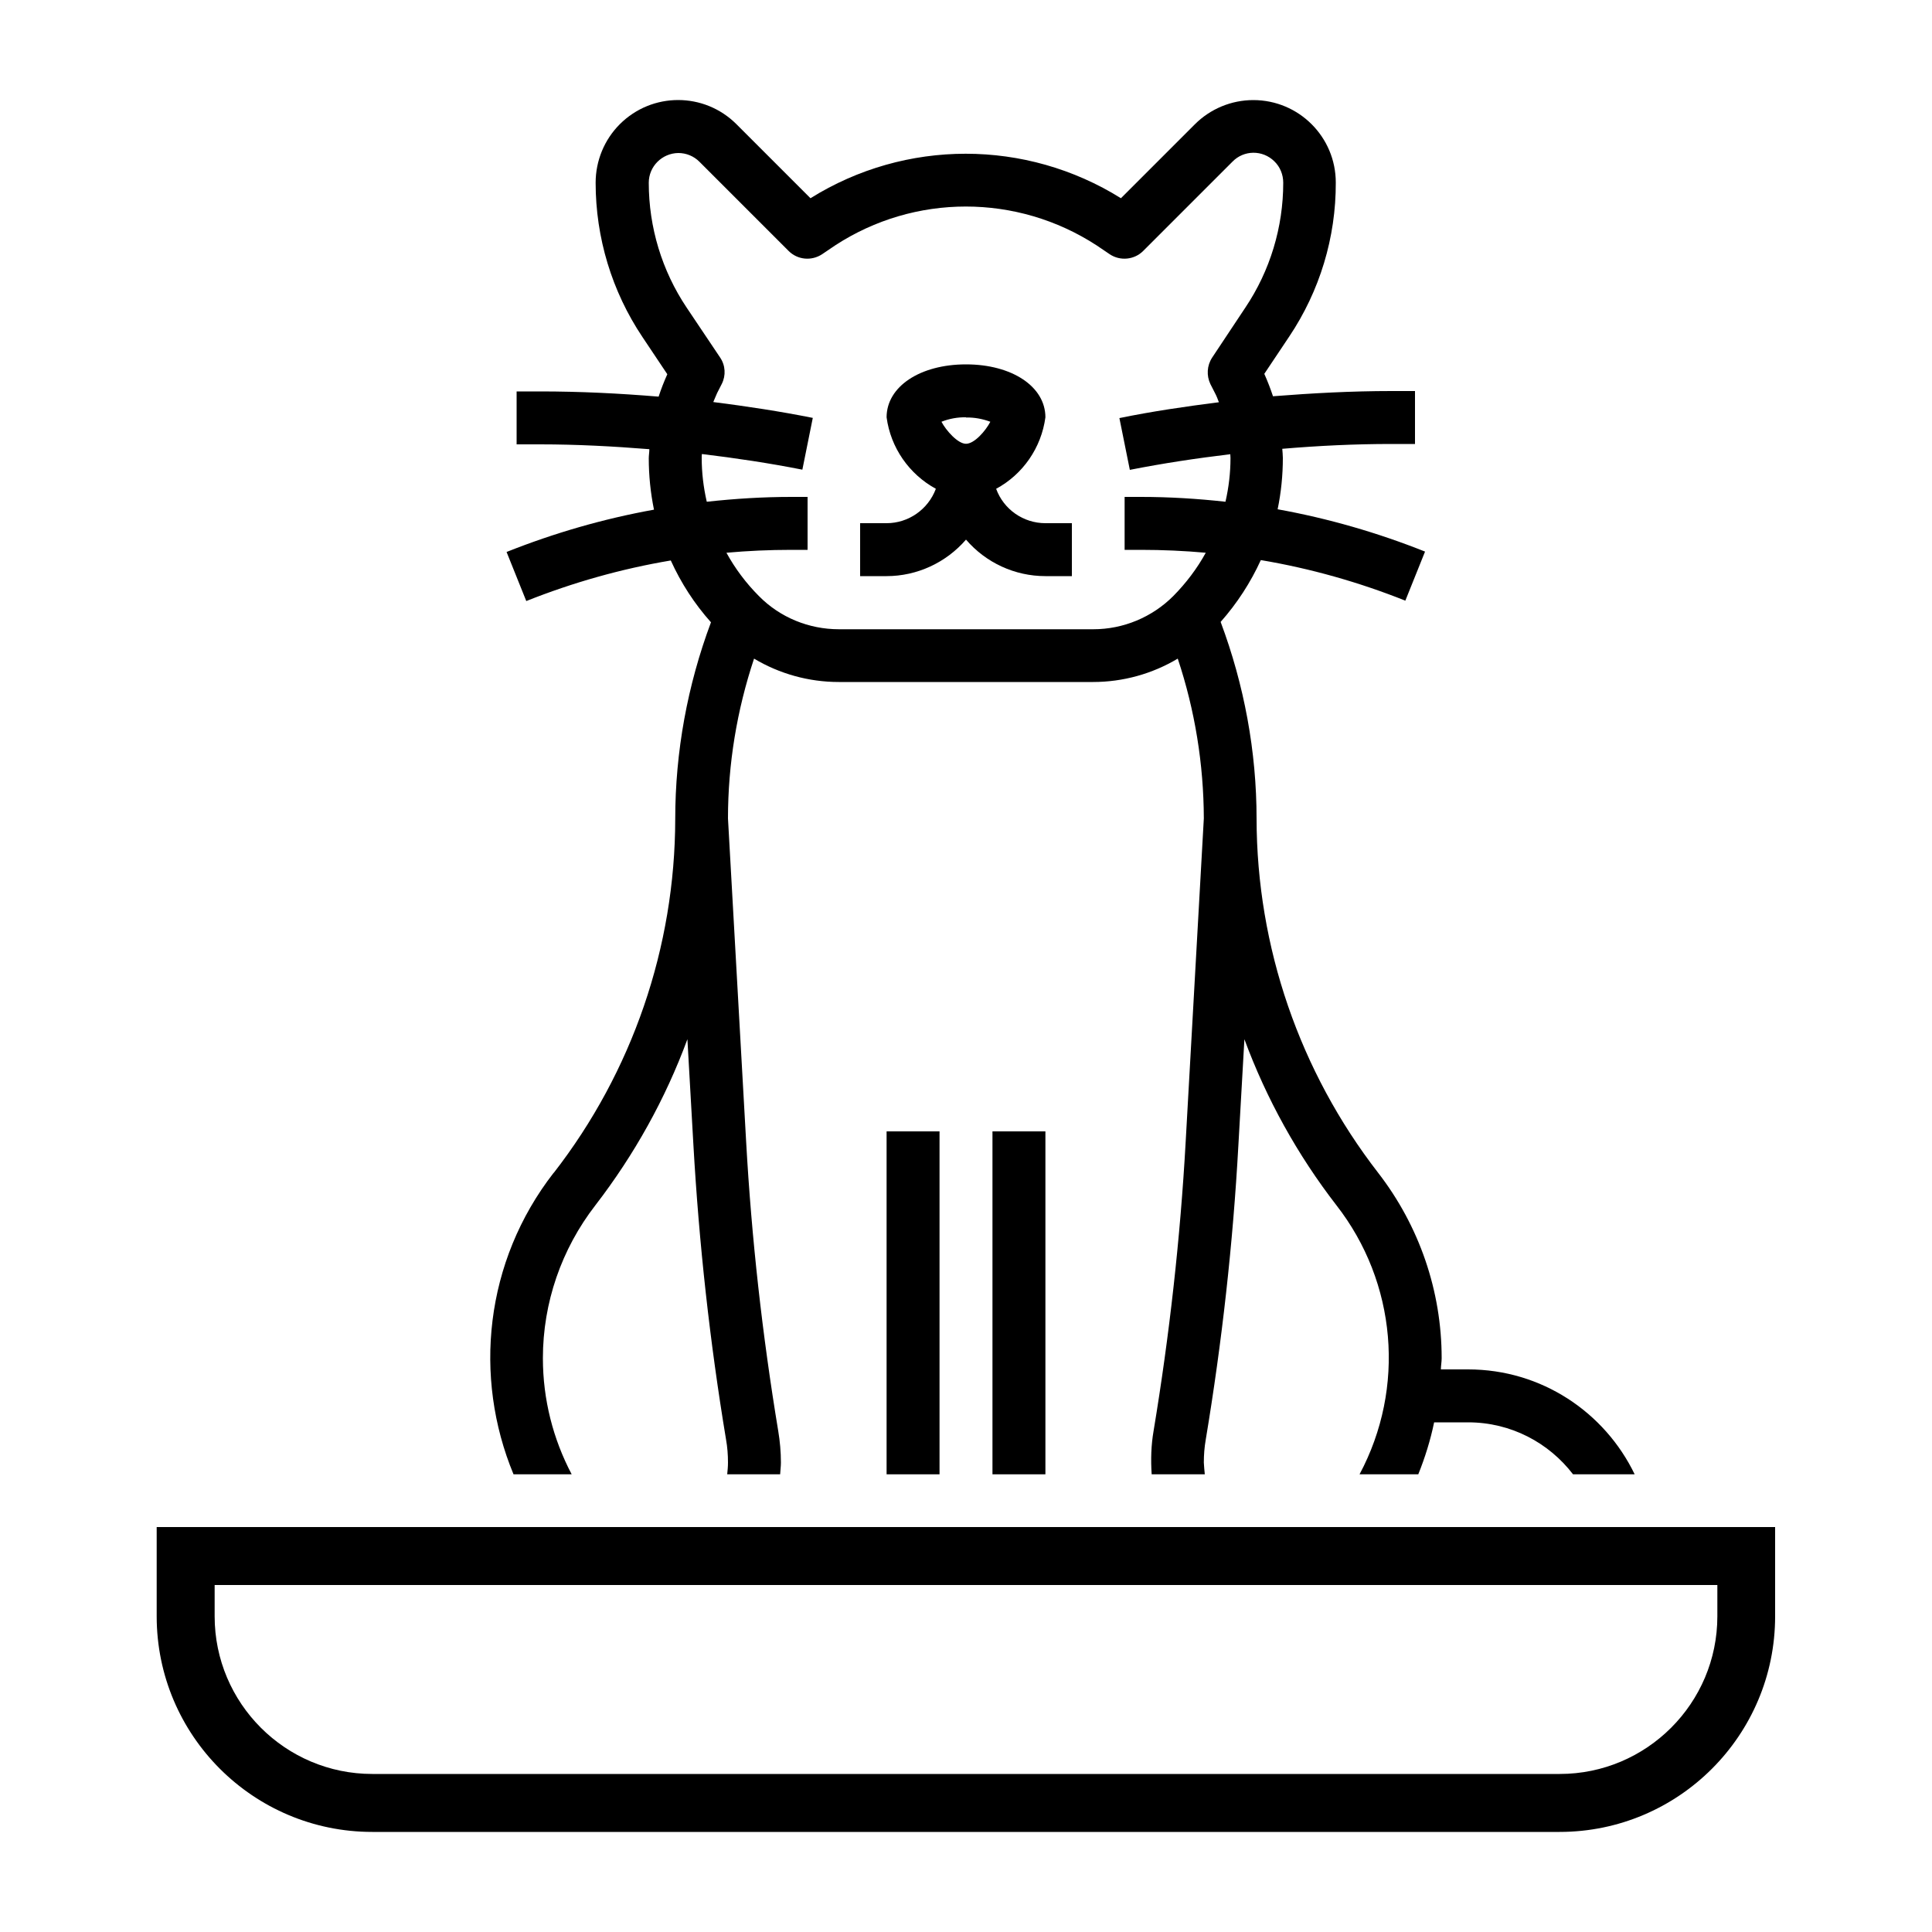
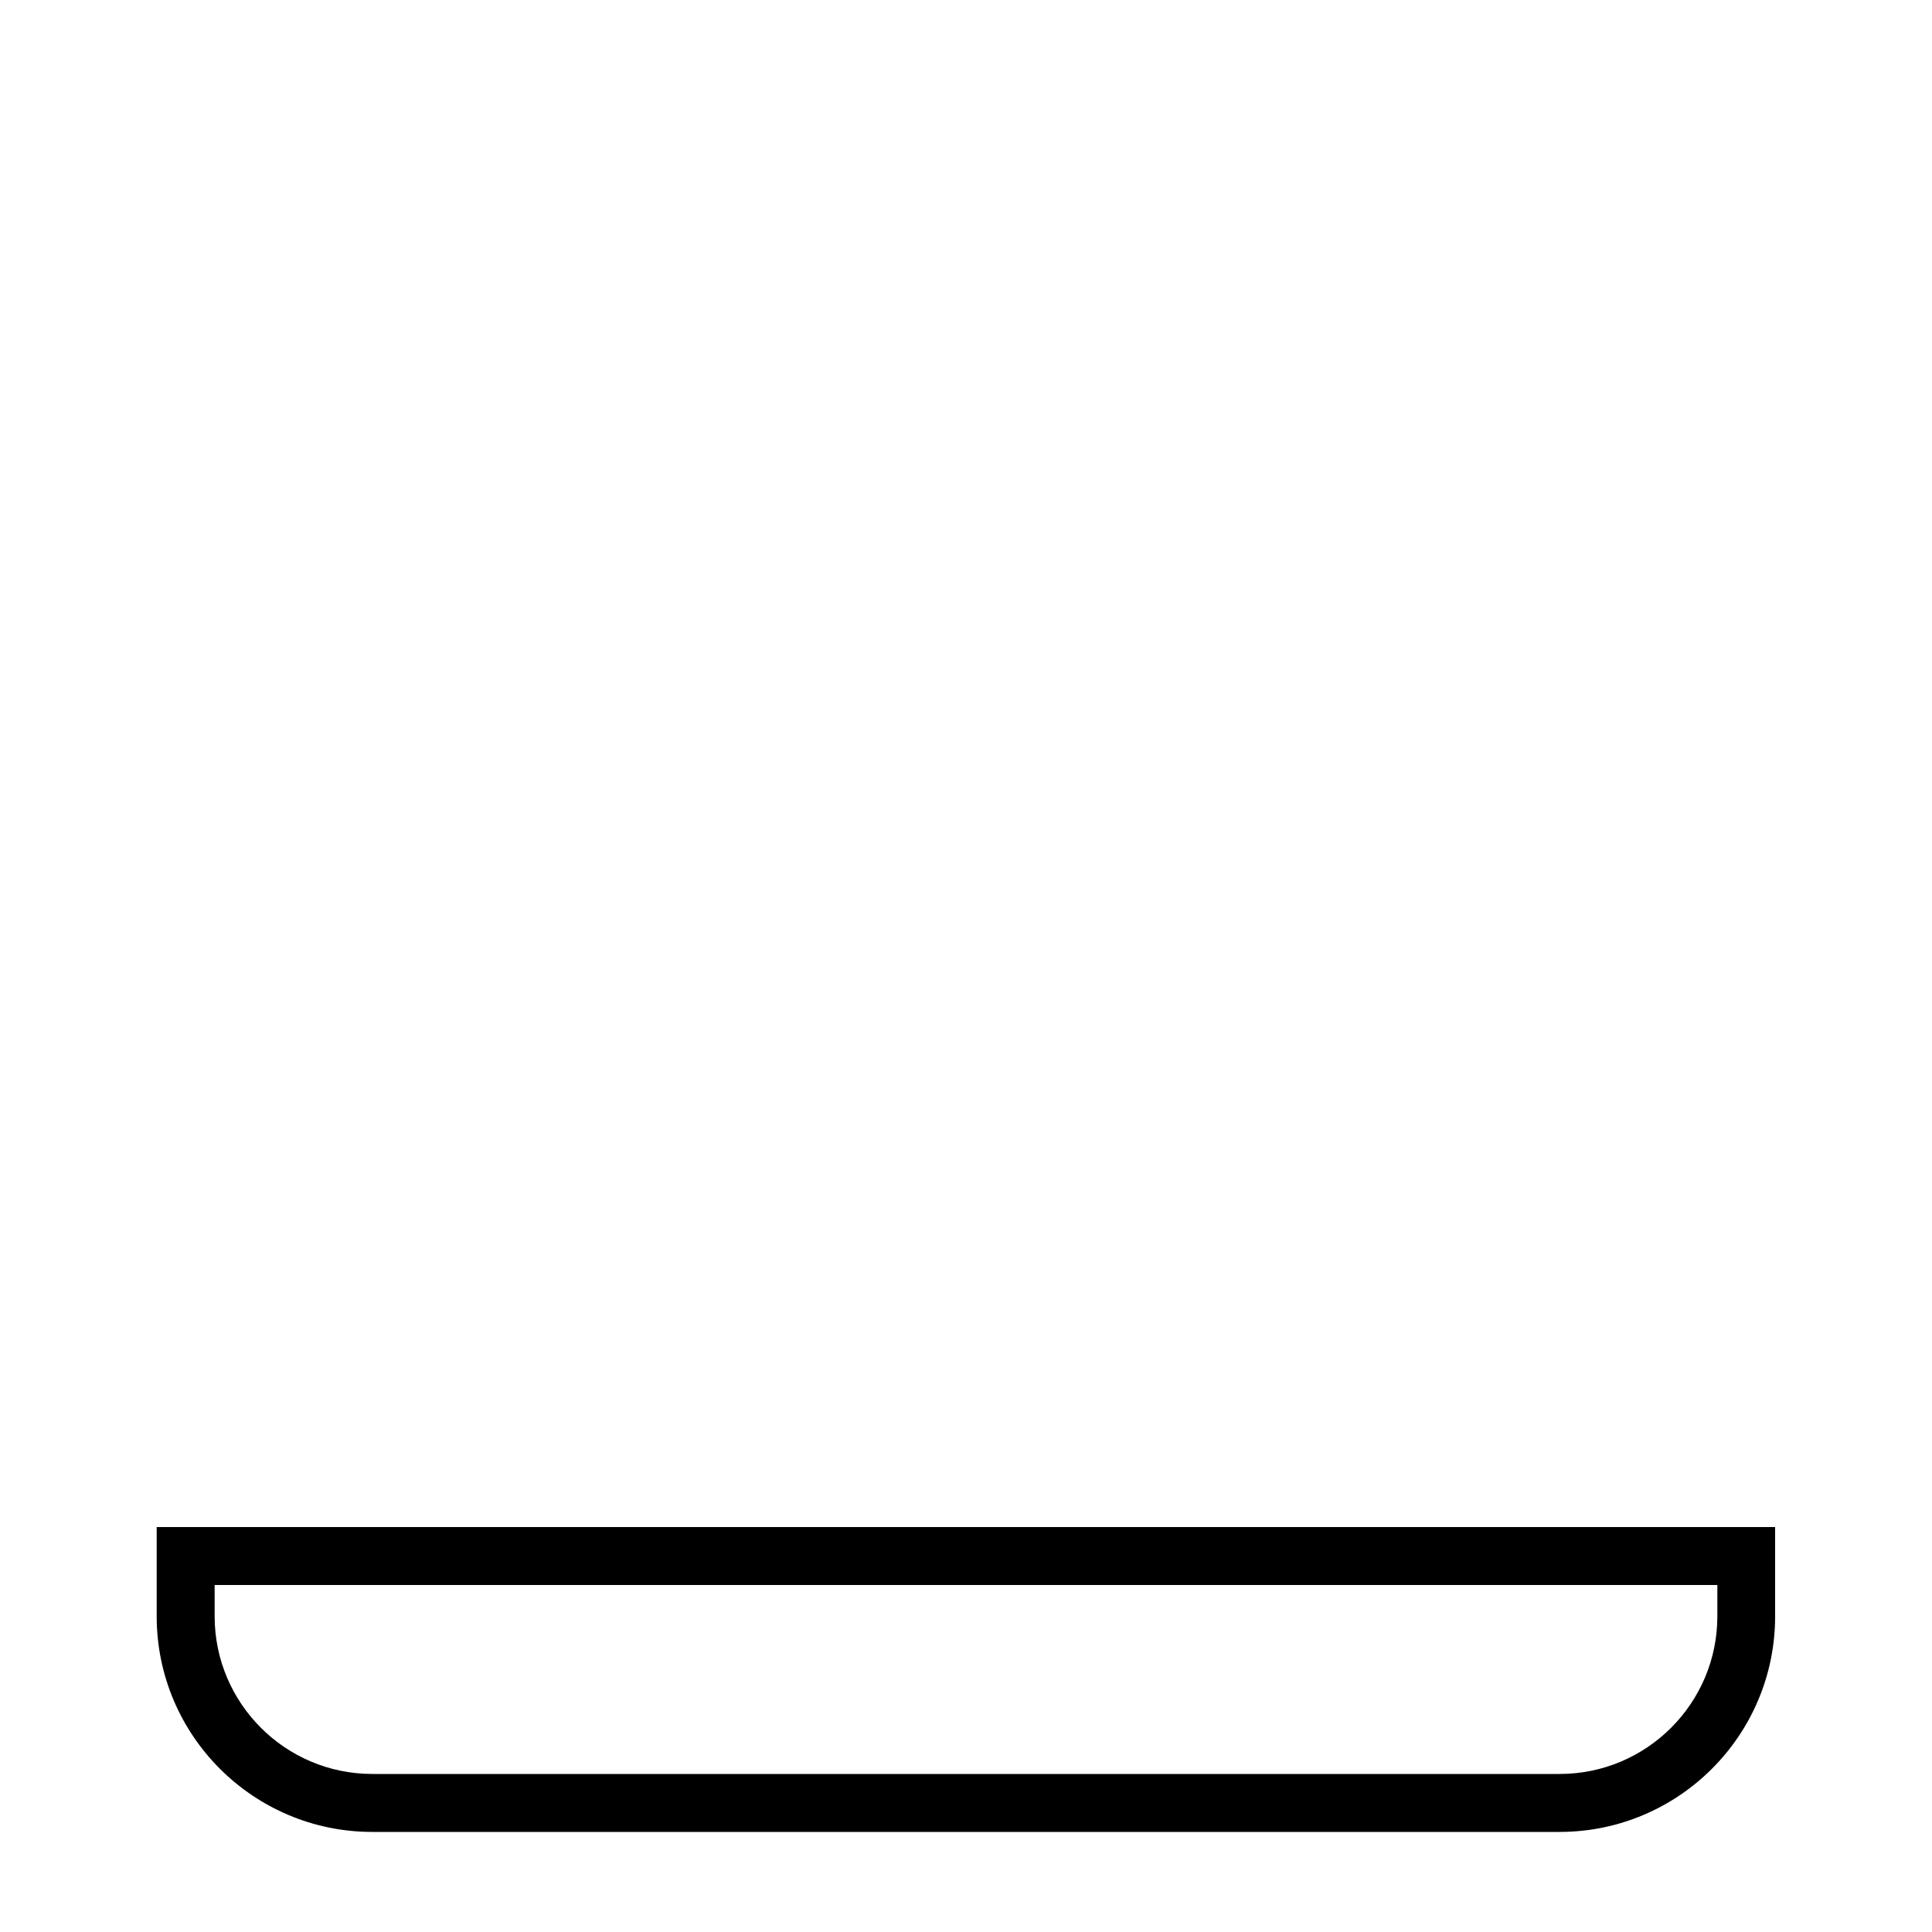
<svg xmlns="http://www.w3.org/2000/svg" id="Ebene_1" data-name="Ebene 1" viewBox="0 0 100 100">
  <path d="m8.11,79.04v4.62c0,6.16,5,11.16,11.16,11.16h61.45c6.16,0,11.16-5,11.16-11.16v-4.62H8.11Zm80.78,4.62c0,4.5-3.66,8.16-8.16,8.16H19.27c-4.5,0-8.16-3.66-8.16-8.16v-1.62h77.78v1.62Z" />
-   <path d="m50,27.93c1.03,1.2,2.53,1.89,4.11,1.89h1.37v-2.74h-1.37c-1.14,0-2.16-.71-2.55-1.78,1.39-.75,2.34-2.13,2.55-3.7,0-1.59-1.73-2.74-4.11-2.74s-4.11,1.15-4.11,2.74c.21,1.57,1.16,2.94,2.55,3.7-.4,1.07-1.42,1.78-2.55,1.78h-1.37v2.74h1.37c1.58,0,3.08-.7,4.11-1.89Zm0-6.32c.43-.01.86.07,1.26.22-.25.48-.83,1.14-1.26,1.14s-1.04-.7-1.27-1.14c.4-.16.84-.24,1.27-.23Z" />
-   <rect x="45.89" y="58.56" width="2.74" height="17.75" />
-   <rect x="51.37" y="58.56" width="2.74" height="17.75" />
-   <path d="m28.66,60.7c-3.58,4.6-4.17,10.58-2.08,15.61h3.01c-.96-1.82-1.49-3.87-1.49-6.01,0-2.87.96-5.65,2.72-7.92,2.01-2.61,3.62-5.5,4.76-8.59l.31,5.46c.29,5.11.85,10.21,1.69,15.26.07.39.1.79.1,1.19,0,.21-.02.41-.04.61h2.74c.01-.2.04-.41.04-.61,0-.55-.05-1.1-.14-1.64-.82-4.95-1.38-9.95-1.66-14.97l-.94-16.73c0-2.81.46-5.6,1.35-8.27,1.32.79,2.84,1.21,4.38,1.21h13.17c1.54,0,3.06-.42,4.38-1.21.89,2.67,1.34,5.46,1.35,8.27l-.94,16.74c-.28,5.01-.84,10.01-1.66,14.96-.13.74-.15,1.5-.1,2.25h2.75c-.02-.2-.04-.41-.05-.61,0-.4.03-.79.1-1.19.84-5.05,1.41-10.15,1.69-15.26l.31-5.46c1.14,3.09,2.75,5.99,4.76,8.59,3.12,4,3.59,9.46,1.2,13.93h3.04c.35-.87.63-1.77.82-2.69h1.76c2.22,0,4.18,1.06,5.43,2.69h3.19c-1.55-3.21-4.82-5.43-8.62-5.43h-1.41c0-.19.04-.38.04-.58,0-3.48-1.16-6.85-3.29-9.6-4.06-5.24-6.28-11.69-6.29-18.32,0-3.48-.64-6.93-1.86-10.19.85-.96,1.55-2.04,2.08-3.2,2.56.43,5.07,1.14,7.48,2.1l1.02-2.54c-2.46-.98-5.02-1.72-7.63-2.19.18-.87.27-1.76.27-2.66,0-.16-.02-.32-.03-.47,1.88-.16,3.76-.25,5.64-.25h1.23v-2.74h-1.23c-2.04,0-4.09.11-6.12.27-.13-.39-.28-.78-.45-1.16l1.29-1.93c1.58-2.36,2.42-5.13,2.41-7.97,0-2.36-1.91-4.27-4.27-4.27-1.13,0-2.22.45-3.02,1.25l-3.83,3.83c-4.92-3.07-11.15-3.07-16.07,0l-3.83-3.83c-1.67-1.67-4.37-1.67-6.04,0-.8.8-1.25,1.89-1.25,3.03,0,2.84.84,5.62,2.42,7.98l1.29,1.93c-.17.38-.32.76-.45,1.16-2.04-.17-4.08-.27-6.12-.27h-1.23v2.74h1.23c1.88,0,3.76.1,5.64.25,0,.16-.03.32-.03.47,0,.89.09,1.78.27,2.66-2.61.47-5.17,1.21-7.63,2.19l1.02,2.54c2.41-.96,4.92-1.67,7.48-2.1.53,1.17,1.23,2.25,2.08,3.2-1.22,3.26-1.85,6.71-1.85,10.18-.01,6.64-2.22,13.08-6.29,18.32Zm7.92-34.74c-.17-.74-.26-1.5-.26-2.26,0-.07,0-.13.01-.2,1.74.21,3.48.47,5.2.81l.54-2.68c-1.7-.34-3.42-.6-5.15-.82.07-.16.13-.32.2-.47l.24-.47c.22-.44.19-.96-.09-1.37l-1.73-2.58c-1.28-1.91-1.96-4.16-1.96-6.46,0-.85.69-1.53,1.53-1.54.41,0,.8.16,1.09.45l4.62,4.62c.46.46,1.18.53,1.73.17l.68-.46c4.11-2.68,9.41-2.68,13.53,0l.68.46c.54.36,1.27.29,1.73-.17l4.62-4.62c.59-.61,1.56-.62,2.17-.02.3.29.46.69.46,1.11,0,2.3-.68,4.55-1.96,6.46l-1.72,2.59c-.27.41-.3.93-.09,1.37l.24.47c.08.15.14.31.2.47-1.73.22-3.45.47-5.15.82l.54,2.68c1.72-.34,3.45-.6,5.2-.81,0,.07.01.13.01.2,0,.76-.09,1.52-.26,2.26-1.45-.16-2.91-.25-4.38-.25h-.84v2.74h.84c1.13,0,2.25.05,3.36.15-.45.82-1.02,1.57-1.68,2.24-1.1,1.1-2.59,1.72-4.14,1.72h-13.17c-1.55,0-3.05-.61-4.14-1.72-.66-.66-1.23-1.42-1.68-2.24,1.11-.1,2.23-.15,3.36-.15h.84v-2.74h-.84c-1.46,0-2.92.09-4.37.25Z" />
</svg>